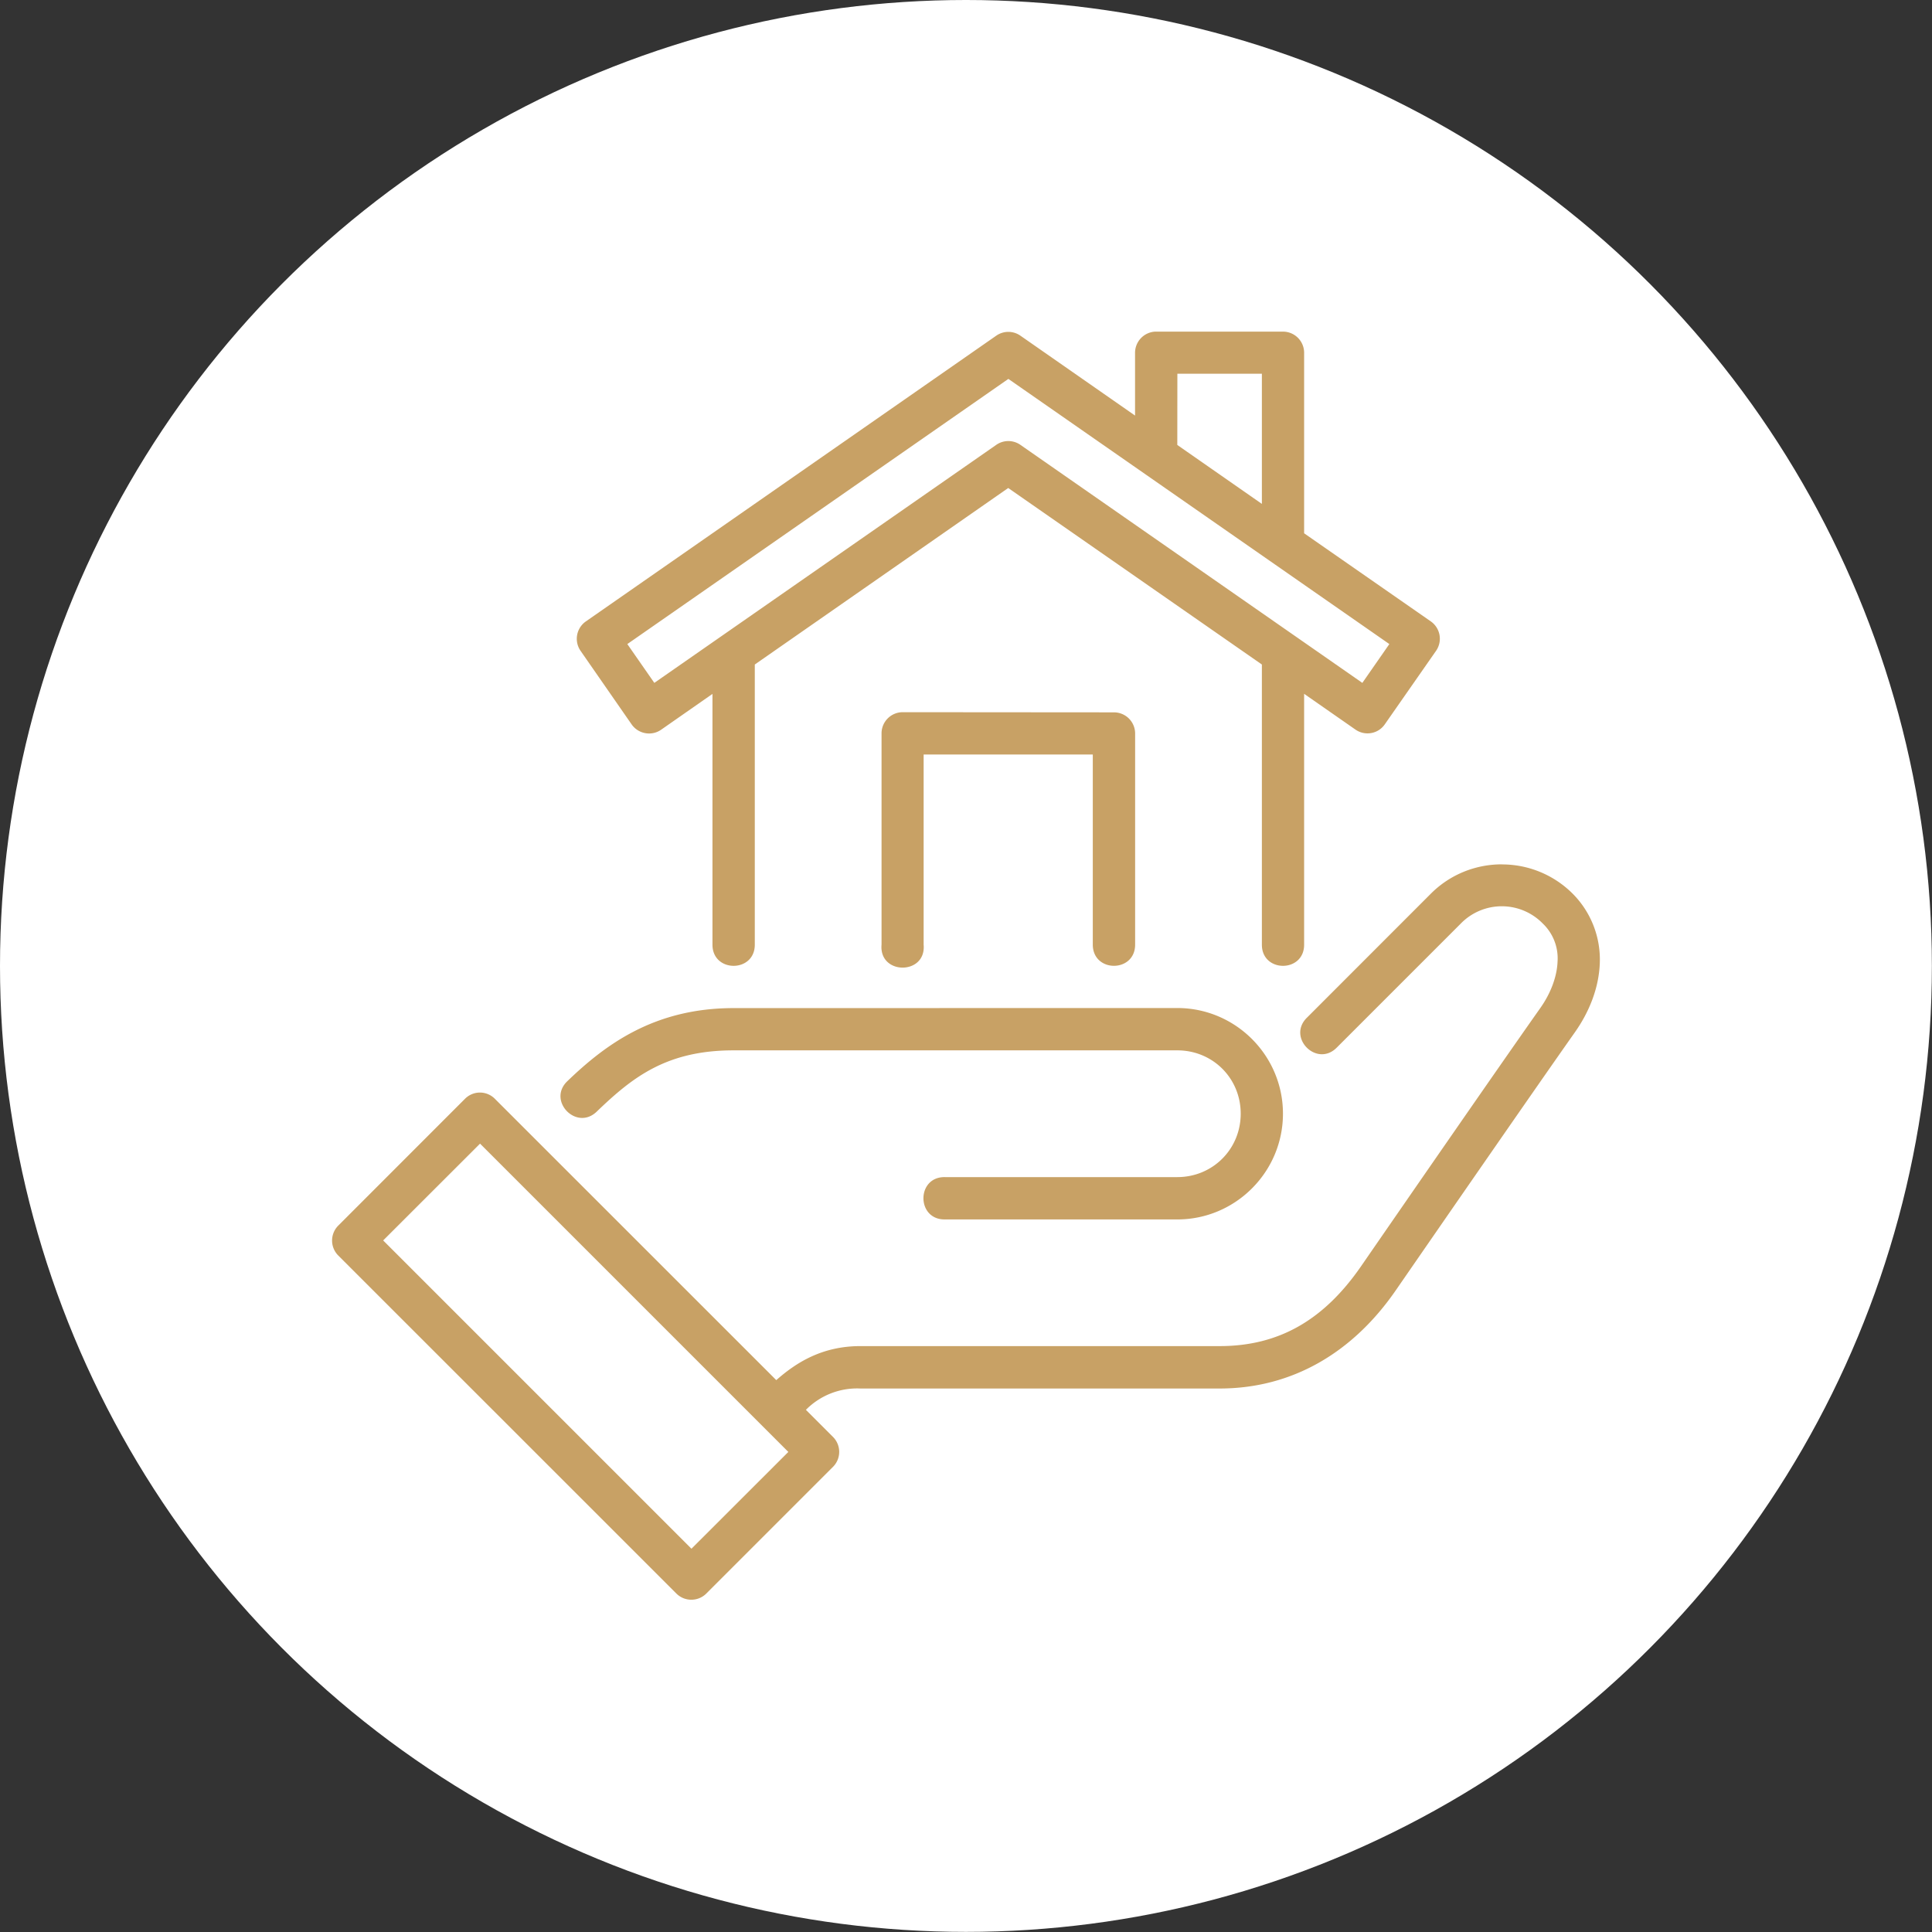
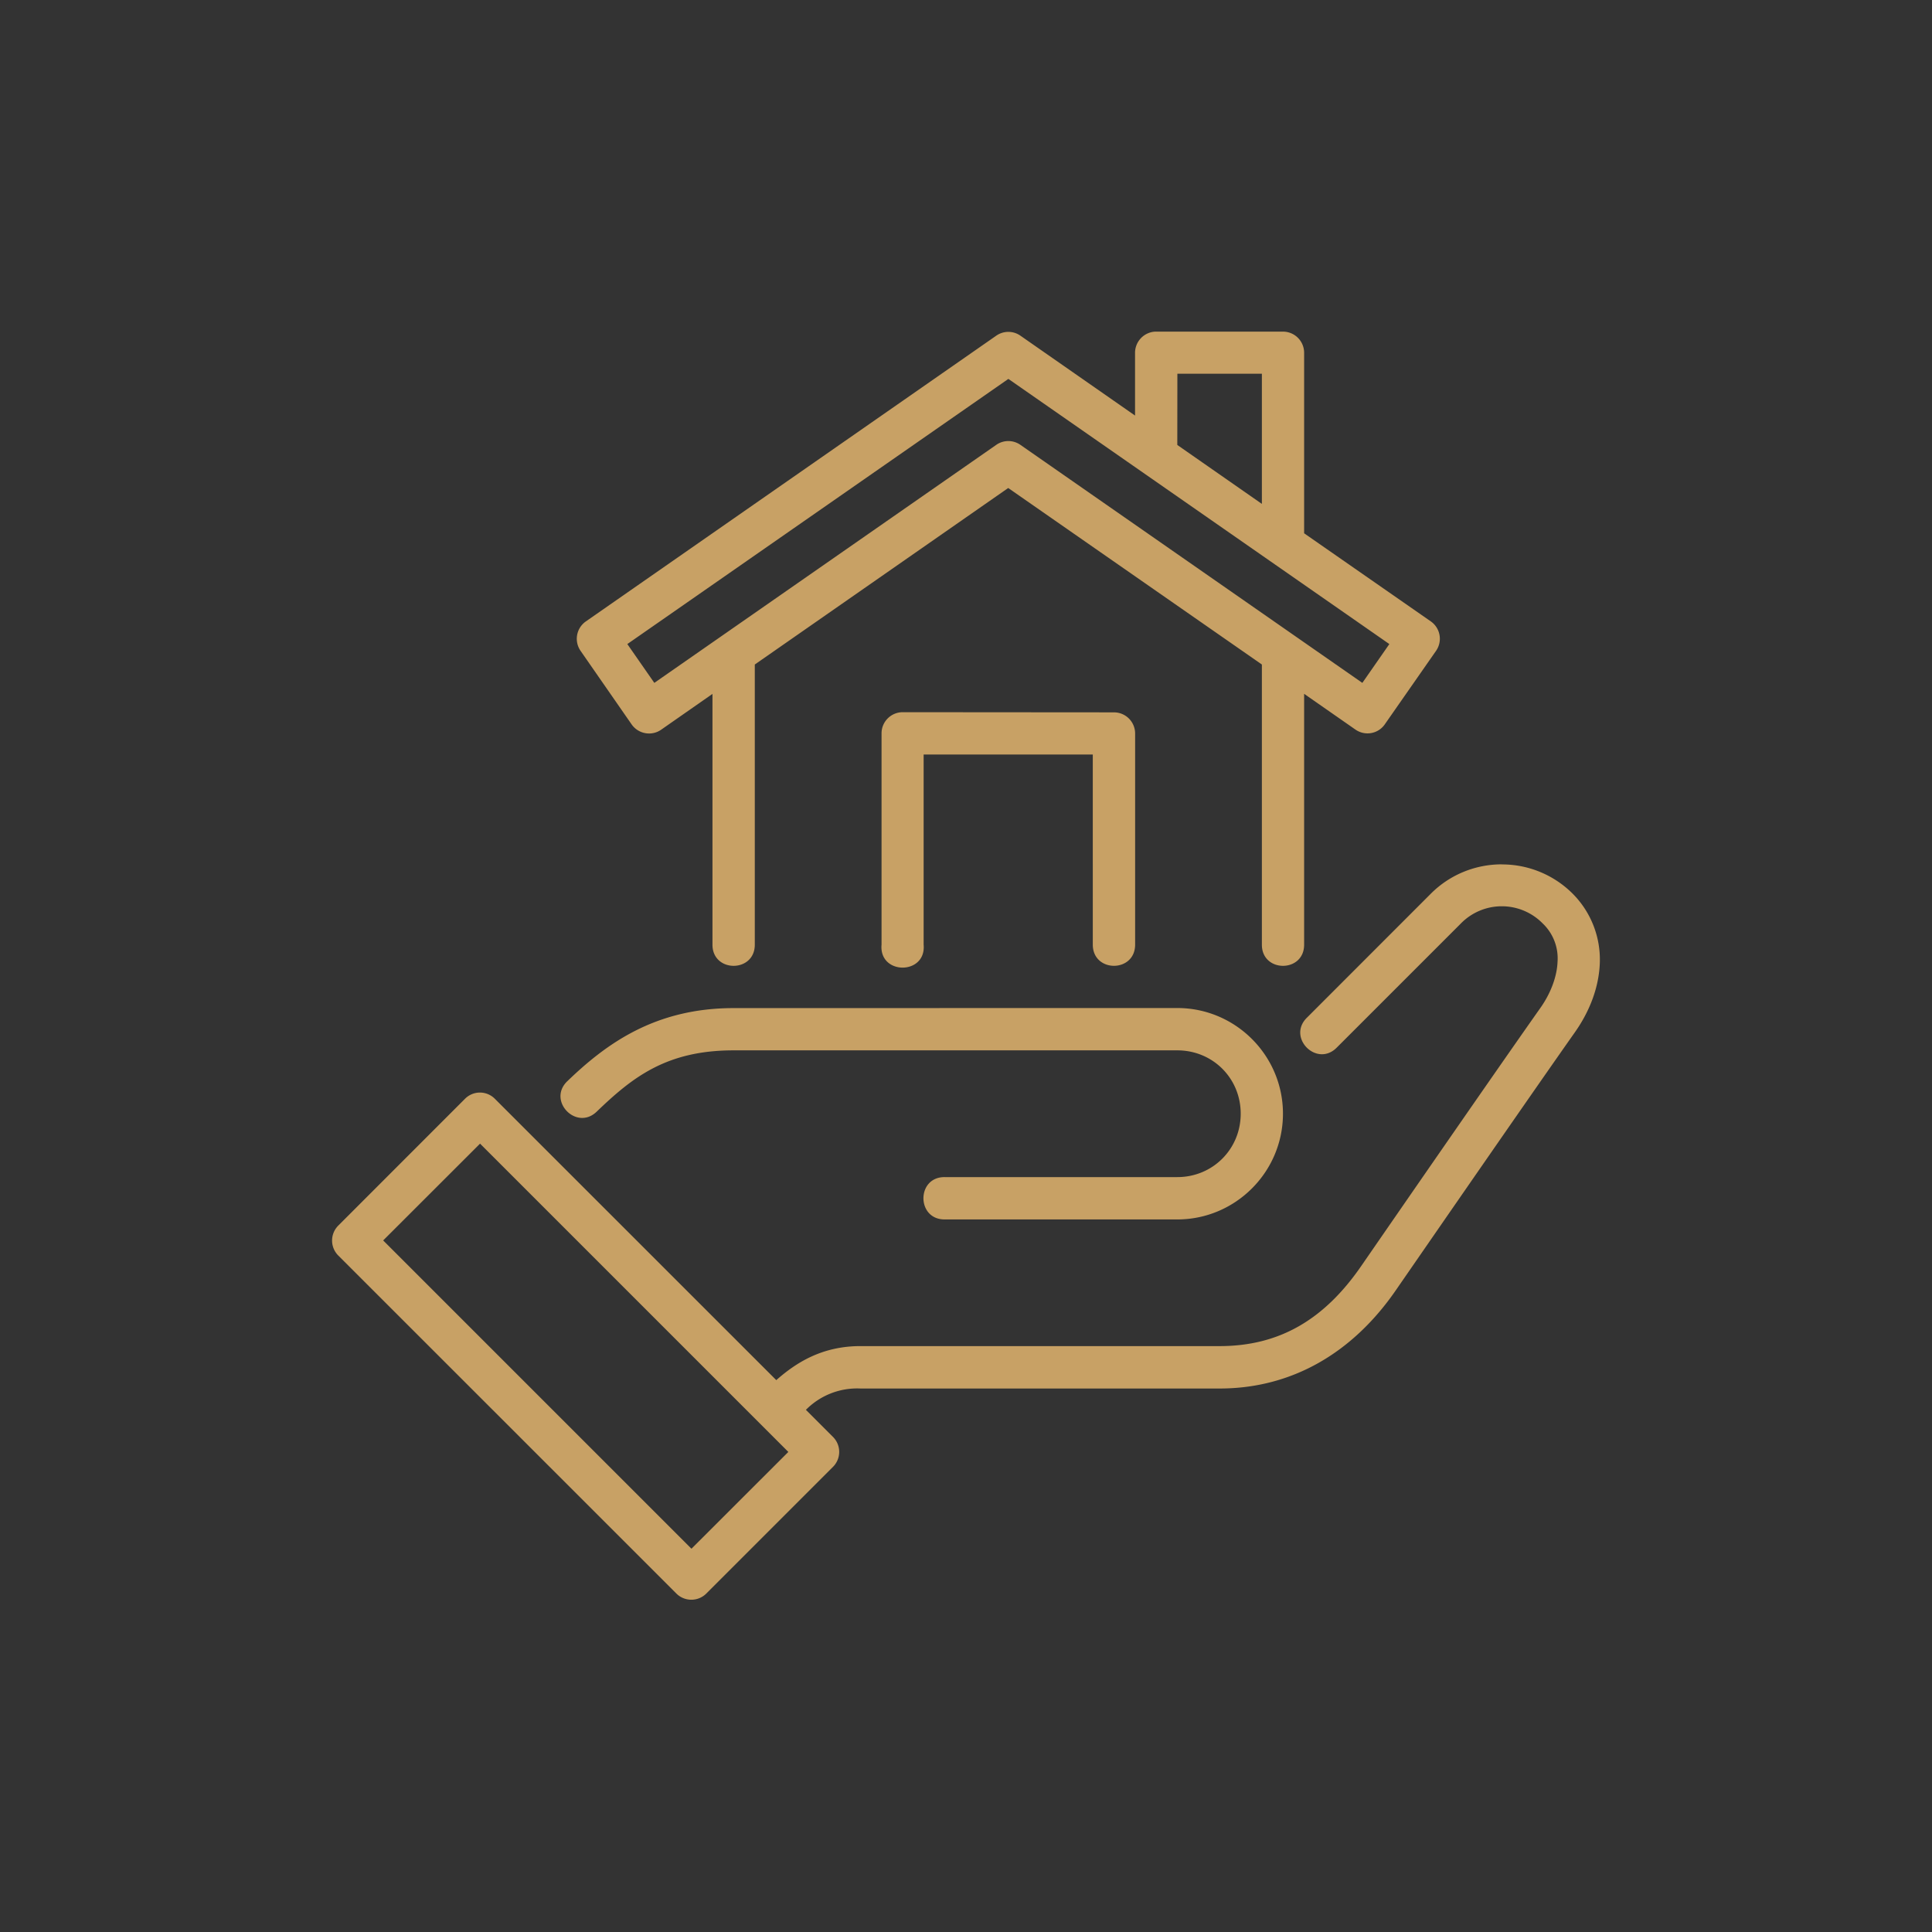
<svg xmlns="http://www.w3.org/2000/svg" version="1.1" width="120" height="120" x="0" y="0" viewBox="0 0 16.933 16.933" style="enable-background:new 0 0 512 512" xml:space="preserve" class="">
  <rect x="0" y="0" width="16.933" height="16.933" fill="#333333" stroke="none" />
-   <circle r="8.466" cx="8.466" cy="8.466" fill="#ffffff" shape="circle" />
  <g transform="matrix(0.7,0,0,0.7,2.54,2.539)">
    <path d="M10.583.789v.787l-1.435-1a.264.264 0 0 0-.303 0L3.706 4.154a.265.265 0 0 0-.066.367l.64.922c.084.12.25.15.37.066l.642-.448v3.14c0 .353.53.353.53 0V4.693l3.173-2.21 3.176 2.21v3.508c0 .353.529.353.529 0V5.06l.643.448c.12.083.284.054.367-.066l.643-.922a.265.265 0 0 0-.067-.367L12.7 3.05V.789a.265.265 0 0 0-.266-.264h-1.599a.266.266 0 0 0-.252.264zm.53.263h1.058v1.63l-1.059-.738zm-2.116.065 4.77 3.32-.338.486-4.281-2.98a.264.264 0 0 0-.303 0l-4.281 2.98-.338-.486zM7.673 5.29a.265.265 0 0 0-.264.265v2.645c-.034.384.562.384.527 0V5.82h2.118V8.2c0 .354.53.354.53 0V5.557a.265.265 0 0 0-.265-.265zm7.502 1.905c-.321 0-.642.122-.886.365l-1.551 1.552c-.26.25.124.634.374.374l1.551-1.551a.717.717 0 0 1 1.024 0 .603.603 0 0 1 .186.48c-.007.181-.082.39-.215.578-.506.717-1.639 2.356-2.245 3.234-.465.673-1.028 1-1.771 1H7.144c-.482 0-.807.209-1.053.426L2.567 10.13a.263.263 0 0 0-.373 0L.607 11.718a.265.265 0 0 0 0 .375l4.234 4.233c.103.102.27.102.373 0l1.588-1.588a.265.265 0 0 0 0-.373l-.34-.34a.9.9 0 0 1 .682-.267h4.498c.909 0 1.668-.45 2.206-1.23.606-.877 1.74-2.518 2.242-3.23.182-.258.3-.556.312-.864a1.168 1.168 0 0 0-.341-.873 1.25 1.25 0 0 0-.886-.365zm-9.619 1.8c-.988 0-1.6.452-2.08.914-.257.244.113.629.368.381.45-.433.876-.766 1.712-.766h5.556c.445 0 .794.35.794.793s-.35.794-.794.794h-2.91c-.358-.005-.358.534 0 .53h2.91c.729 0 1.323-.595 1.323-1.324s-.594-1.323-1.323-1.323zm-3.174 1.697 3.86 3.86-1.213 1.212-3.86-3.86z" fill="#c8a165" opacity="1" data-original="#000000" class="" />
  </g>
</svg>